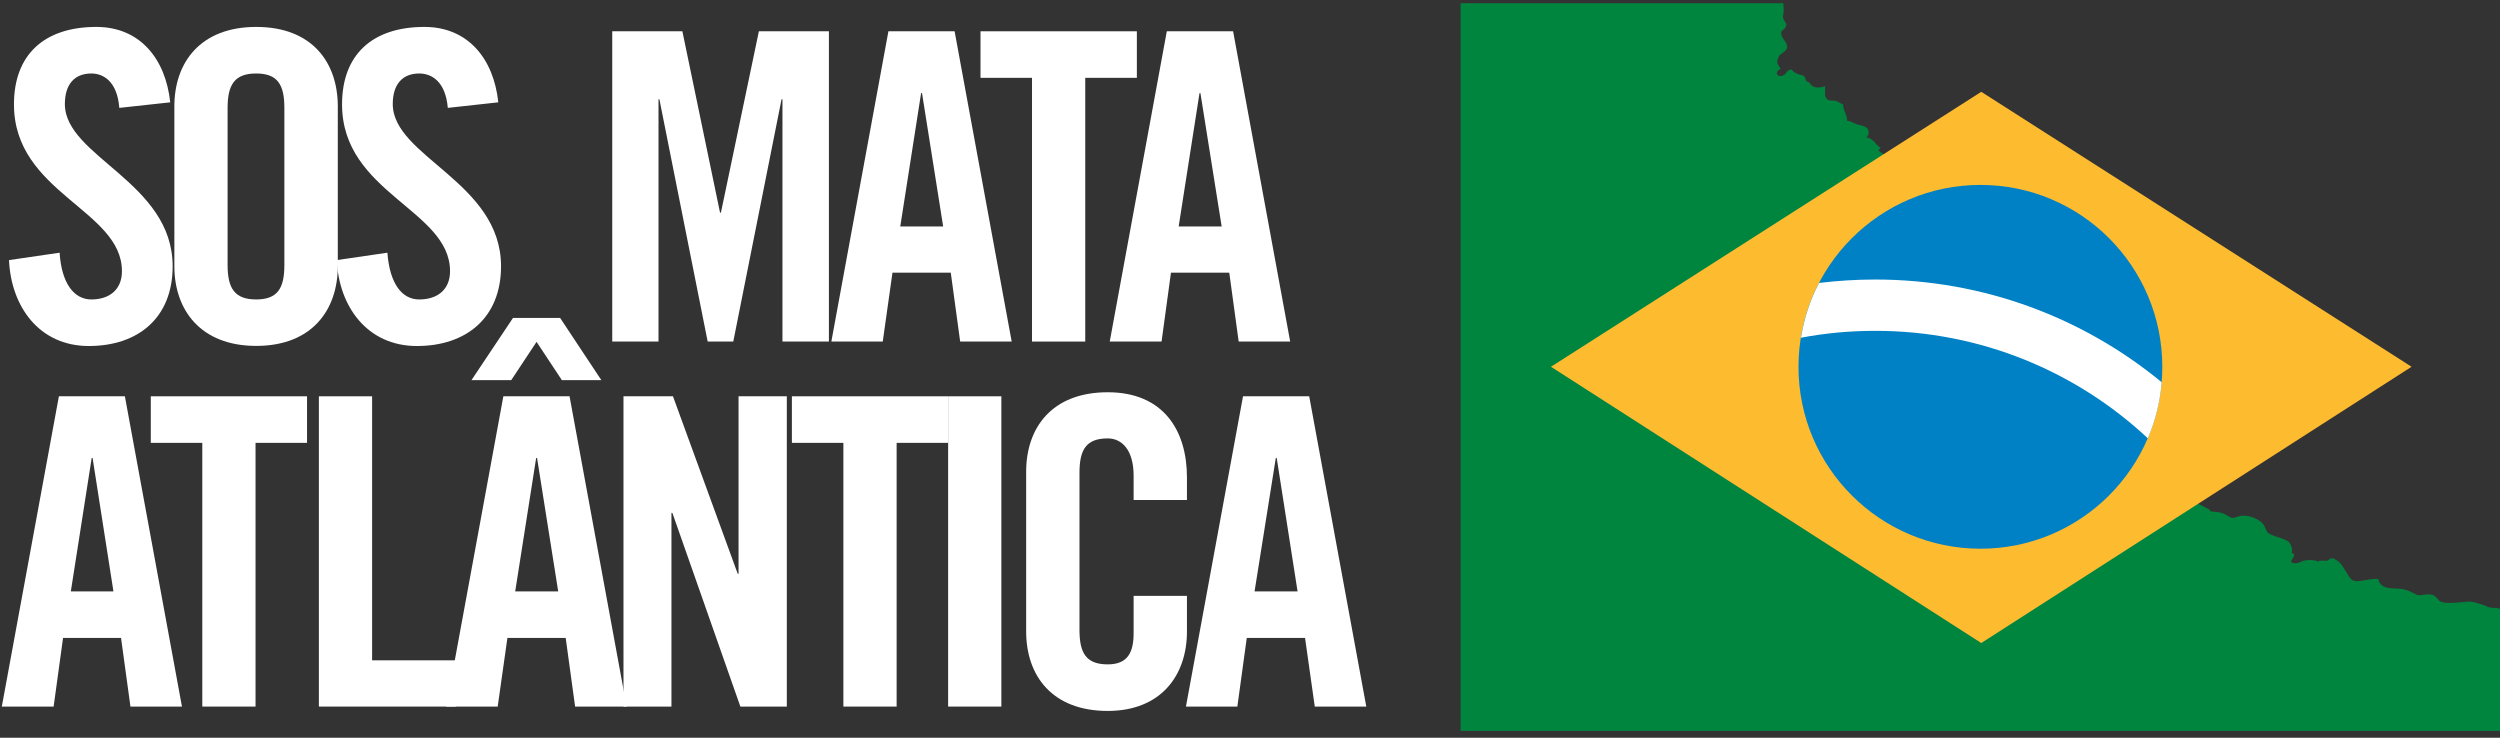
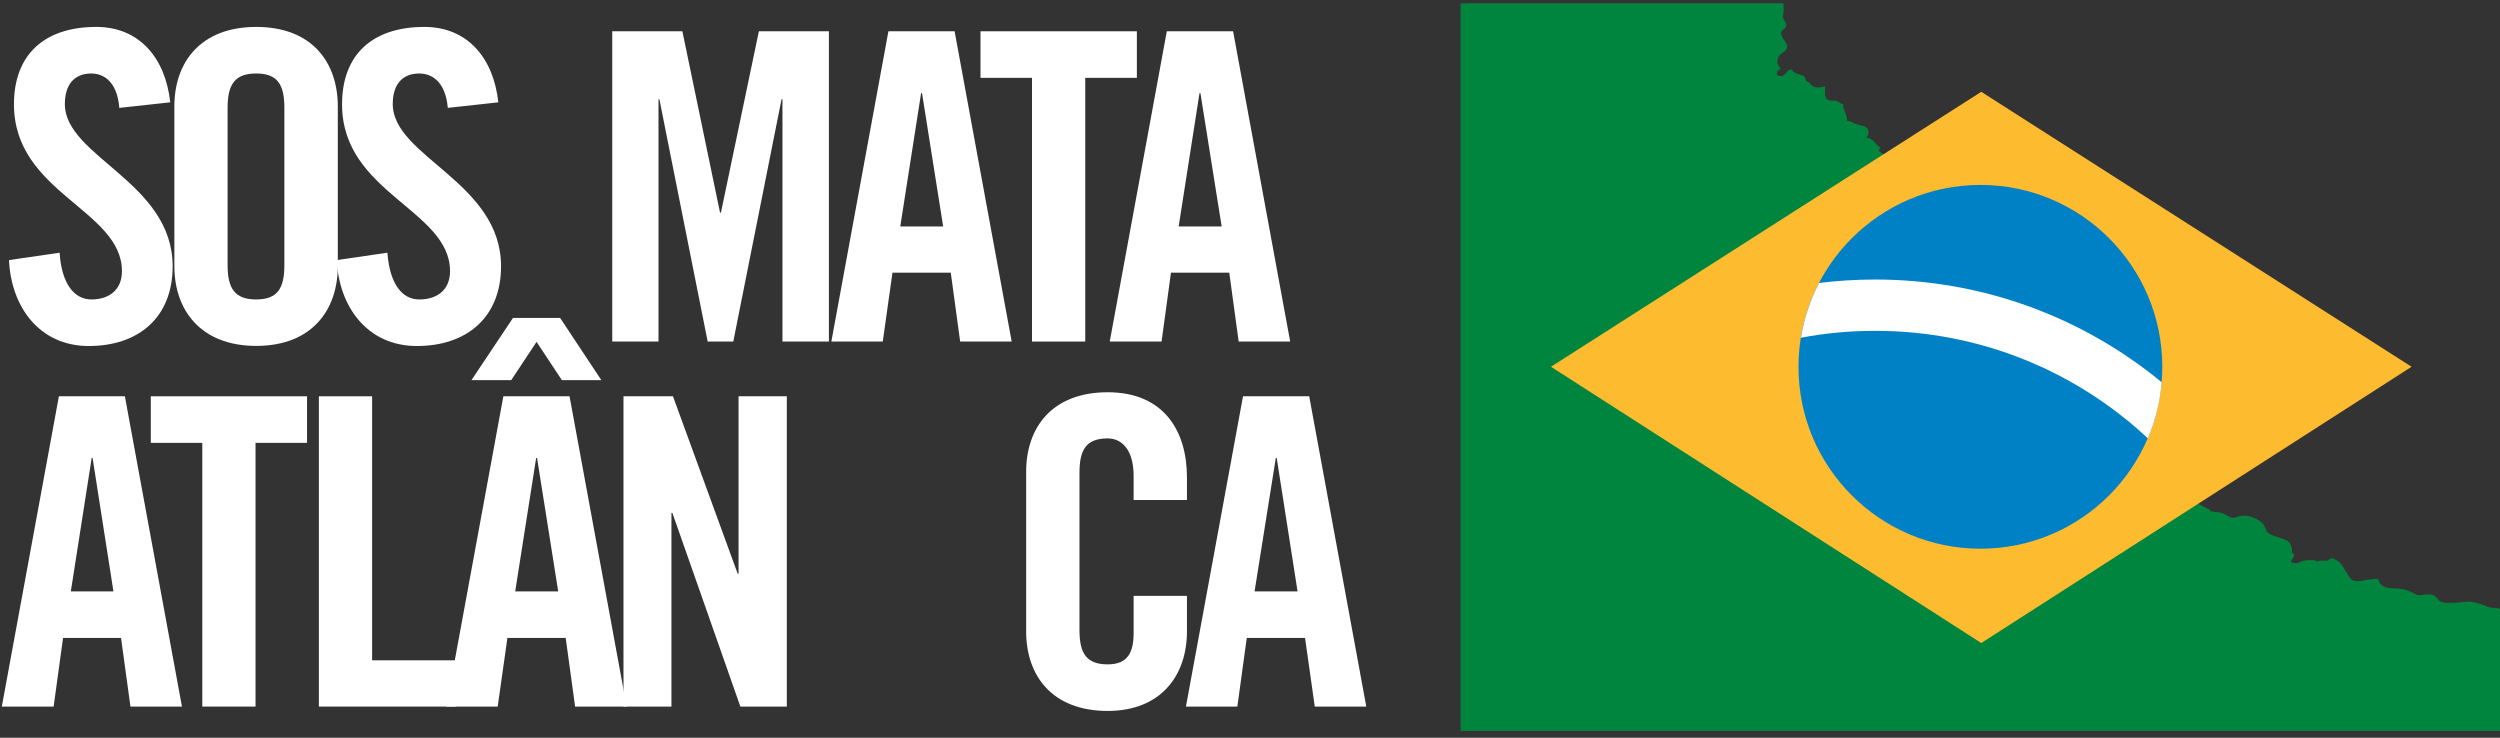
<svg xmlns="http://www.w3.org/2000/svg" width="183" height="54" viewBox="0 0 183 54" fill="none">
  <rect x="0" y="0" width="183" height="54" fill="#333333" stroke="none" />
  <path d="M8.734 7.897C8.578 5.934 7.549 5.379 6.689 5.379C5.437 5.379 4.748 6.194 4.748 7.616C4.748 11.475 12.638 13.327 12.638 19.491C12.638 23.239 10.141 25.328 6.497 25.328C2.852 25.328 0.808 22.416 0.659 19.039L4.363 18.498C4.511 20.779 5.437 21.92 6.689 21.92C8.023 21.92 8.926 21.187 8.926 19.853C8.926 15.35 1.022 14.142 1.022 7.638C1.022 4.016 3.223 1.971 7.052 1.971C10.223 1.971 12.119 4.275 12.46 7.49L8.734 7.897Z" fill="white" />
  <path d="M12.763 7.786C12.763 4.579 14.66 1.971 18.756 1.971C22.853 1.971 24.727 4.579 24.727 7.786V19.483C24.727 22.691 22.831 25.32 18.756 25.32C14.682 25.32 12.763 22.691 12.763 19.483V7.786ZM16.66 19.402C16.66 21.105 17.178 21.92 18.749 21.92C20.319 21.92 20.816 21.105 20.816 19.402V7.897C20.816 6.194 20.319 5.379 18.749 5.379C17.178 5.379 16.66 6.194 16.66 7.897V19.402Z" fill="white" />
  <path d="M32.78 7.897C32.609 5.934 31.572 5.379 30.691 5.379C29.439 5.379 28.75 6.194 28.75 7.616C28.75 11.475 36.676 13.327 36.676 19.491C36.676 23.239 34.157 25.328 30.513 25.328C26.868 25.328 24.802 22.416 24.653 19.039L28.357 18.498C28.528 20.779 29.431 21.92 30.683 21.92C32.039 21.92 32.943 21.187 32.943 19.853C32.943 15.35 25.038 14.142 25.038 7.638C25.038 4.016 27.239 1.971 31.068 1.971C34.239 1.971 36.135 4.275 36.476 7.49L32.772 7.897H32.78Z" fill="white" />
  <path d="M60.676 2.29V25.002H57.276V7.268H57.209L53.676 25.002H51.802L48.268 7.268H48.202V25.002H44.816V2.29H49.95L52.706 15.564H52.772L55.55 2.29H60.676Z" fill="white" />
-   <path d="M64.625 25.002H60.855L65.032 2.29H69.877L74.055 25.002H70.284L69.596 19.957H65.329L64.618 25.002H64.625ZM65.892 16.579H69.04L67.492 6.816H67.425L65.899 16.579H65.892Z" fill="white" />
+   <path d="M64.625 25.002H60.855L65.032 2.29H69.877L74.055 25.002H70.284L69.596 19.957H65.329L64.618 25.002ZM65.892 16.579H69.04L67.492 6.816H67.425L65.899 16.579H65.892Z" fill="white" />
  <path d="M75.543 5.697H71.773V2.29H83.218V5.697H79.44V25.002H75.543V5.697Z" fill="white" />
  <path d="M85.026 25.002H81.233L85.411 2.29H90.263L94.441 25.002H90.671L89.982 19.957H85.715L85.026 25.002ZM86.278 16.579H89.426L87.871 6.816H87.804L86.278 16.579Z" fill="white" />
  <path d="M3.926 51.721H0.133L4.311 29.009H9.141L13.319 51.721H9.549L8.86 46.699H4.615L3.926 51.721ZM5.178 43.291H8.304L6.778 33.528H6.711L5.185 43.291H5.178Z" fill="white" />
  <path d="M14.808 32.417H11.038V29.009H22.475V32.417H18.705V51.721H14.808V32.417Z" fill="white" />
  <path d="M23.342 51.721V29.009H27.238V48.336H33.357V51.721H23.342Z" fill="white" />
  <path d="M36.439 51.721H32.668L36.846 29.009H41.691L45.869 51.721H42.098L41.409 46.699H37.142L36.431 51.721H36.439ZM37.557 23.275H41.002L44.017 27.824H41.128L39.276 25.024L37.424 27.824H34.513L37.55 23.275H37.557ZM37.713 43.291H40.861L39.313 33.528H39.246L37.713 43.291Z" fill="white" />
  <path d="M45.639 51.721V29.009H49.261L54.002 42.002H54.062V29.009H57.595V51.721H54.195L49.217 37.543H49.15V51.721H45.639Z" fill="white" />
-   <path d="M61.736 32.417H57.966V29.009H69.403V32.417H65.633V51.721H61.736V32.417Z" fill="white" />
-   <path d="M73.299 29.009H69.403V51.721H73.299V29.009Z" fill="white" />
  <path d="M82.981 36.595V34.824C82.981 32.906 82.1 32.091 81.085 32.091C79.515 32.091 79.018 32.906 79.018 34.609V46.114C79.018 47.817 79.515 48.632 81.085 48.632C82.507 48.632 82.981 47.81 82.981 46.351V43.617H86.885V46.225C86.885 49.432 84.989 52.04 81.085 52.04C76.989 52.04 75.115 49.432 75.115 46.225V34.528C75.115 31.32 76.989 28.713 81.085 28.713C85.182 28.713 86.885 31.535 86.885 34.943V36.602H82.981V36.595Z" fill="white" />
  <path d="M90.582 51.721H86.811L90.989 29.009H95.834L100.012 51.721H96.241L95.53 46.699H91.263L90.574 51.721H90.582ZM91.834 43.291H94.982L93.456 33.528H93.389L91.834 43.291Z" fill="white" />
  <path d="M182.03 44.374C181.571 44.218 181.023 44.004 180.615 44.041C180.23 44.078 179.808 44.13 179.386 44.13C179.126 44.13 178.919 44.144 178.675 44.041C178.46 43.944 178.386 43.73 178.171 43.596C177.971 43.47 177.689 43.507 177.43 43.537C177.045 43.581 177.03 43.618 176.682 43.426C176.2 43.166 175.867 43.092 175.326 43.078C174.771 43.063 174.23 43.004 174.089 42.389C173.652 42.329 173.2 42.478 172.763 42.529C172.097 42.603 172.052 42.352 171.726 41.84C171.519 41.522 171.356 41.166 171 40.989C170.882 40.929 170.815 40.863 170.667 40.87C170.496 40.885 170.489 41.004 170.385 41.033C170.156 41.1 169.859 40.952 169.674 41.115C169.459 40.959 168.852 40.981 168.645 41.041C168.333 41.129 168.052 41.389 167.689 41.115C167.756 40.944 167.926 40.803 167.933 40.603C167.933 40.544 167.778 40.522 167.763 40.441C167.748 40.359 167.8 40.255 167.778 40.174C167.652 39.707 167.548 39.618 167.156 39.463C166.83 39.337 166.489 39.263 166.185 39.107C165.859 38.937 165.911 38.796 165.748 38.492C165.474 37.981 164.481 37.633 163.963 37.774C163.474 37.907 163.467 38.011 163.015 37.729C162.578 37.448 162.267 37.5 161.792 37.425C161.778 37.396 161.77 37.359 161.778 37.329C161.215 37.018 160.563 36.759 160.111 36.3C159.815 35.996 159.563 35.611 159.318 35.263C158.844 34.596 158.466 33.885 158 33.218C157.444 32.418 156.777 31.655 156.148 30.907C155.348 29.944 154.577 28.922 153.725 27.995C152.414 26.558 150.94 25.321 149.718 23.795C148.54 22.314 147.147 21.025 145.932 19.58C145.058 18.536 144.147 17.536 143.266 16.499C142.718 15.854 142.214 15.158 141.621 14.565C141.369 14.313 141.088 14.099 140.836 13.854C140.147 13.165 139.11 12.795 138.451 12.069C138.295 11.899 138.243 11.669 138.103 11.506C137.947 11.328 137.688 11.15 137.495 11.024C137.54 10.987 137.614 10.839 137.651 10.81C137.221 10.558 137.199 10.158 136.614 10.061C136.784 9.906 136.851 9.654 136.717 9.447C136.554 9.187 136.184 9.195 135.917 9.098C135.688 9.017 135.458 8.854 135.206 8.839C135.236 8.402 134.895 8.076 134.917 7.639C134.71 7.58 134.562 7.424 134.332 7.372C134.147 7.335 133.947 7.402 133.776 7.291C133.488 7.091 133.628 6.609 133.591 6.306C133.406 6.387 133.11 6.432 132.902 6.387C132.621 6.321 132.643 6.283 132.443 6.054C132.399 6.002 132.28 6.002 132.221 5.928C132.147 5.846 132.154 5.669 132.095 5.609C131.947 5.469 131.762 5.483 131.591 5.417C131.48 5.372 131.391 5.298 131.302 5.261C131.236 5.232 131.213 5.113 131.132 5.098C130.873 5.054 130.769 5.372 130.599 5.483C130.161 5.765 129.791 5.298 130.347 5.039C130.154 4.713 129.991 4.632 130.184 4.18C130.302 3.898 130.658 3.846 130.784 3.572C130.939 3.231 130.524 2.92 130.421 2.624C130.265 2.157 130.584 2.306 130.732 1.92C130.821 1.691 130.695 1.706 130.599 1.483C130.495 1.246 130.487 1.291 130.539 1.017C130.591 0.713 130.554 0.542 130.539 0.239H106.916V53.5H183.001V44.567C182.904 44.529 182.793 44.5 182.63 44.5C182.401 44.5 182.238 44.47 182.023 44.396L182.03 44.374Z" fill="#00853F" />
  <path d="M145.028 6.72L113.531 26.847L145.028 47.07L176.526 26.847L145.028 6.72Z" fill="#FDBB30" />
  <path d="M158.281 26.855C158.281 34.211 152.317 40.166 144.969 40.166C137.621 40.166 131.65 34.203 131.65 26.855C131.65 19.506 137.613 13.536 144.969 13.536C152.325 13.536 158.281 19.499 158.281 26.855Z" fill="#0081C6" />
  <path d="M137.265 20.461C135.872 20.461 134.494 20.55 133.154 20.713C132.509 21.95 132.057 23.299 131.828 24.721C133.591 24.387 135.413 24.217 137.272 24.217C144.984 24.217 151.999 27.203 157.221 32.084C157.769 30.803 158.118 29.425 158.236 27.98C152.54 23.284 145.228 20.461 137.265 20.461Z" fill="white" />
</svg>